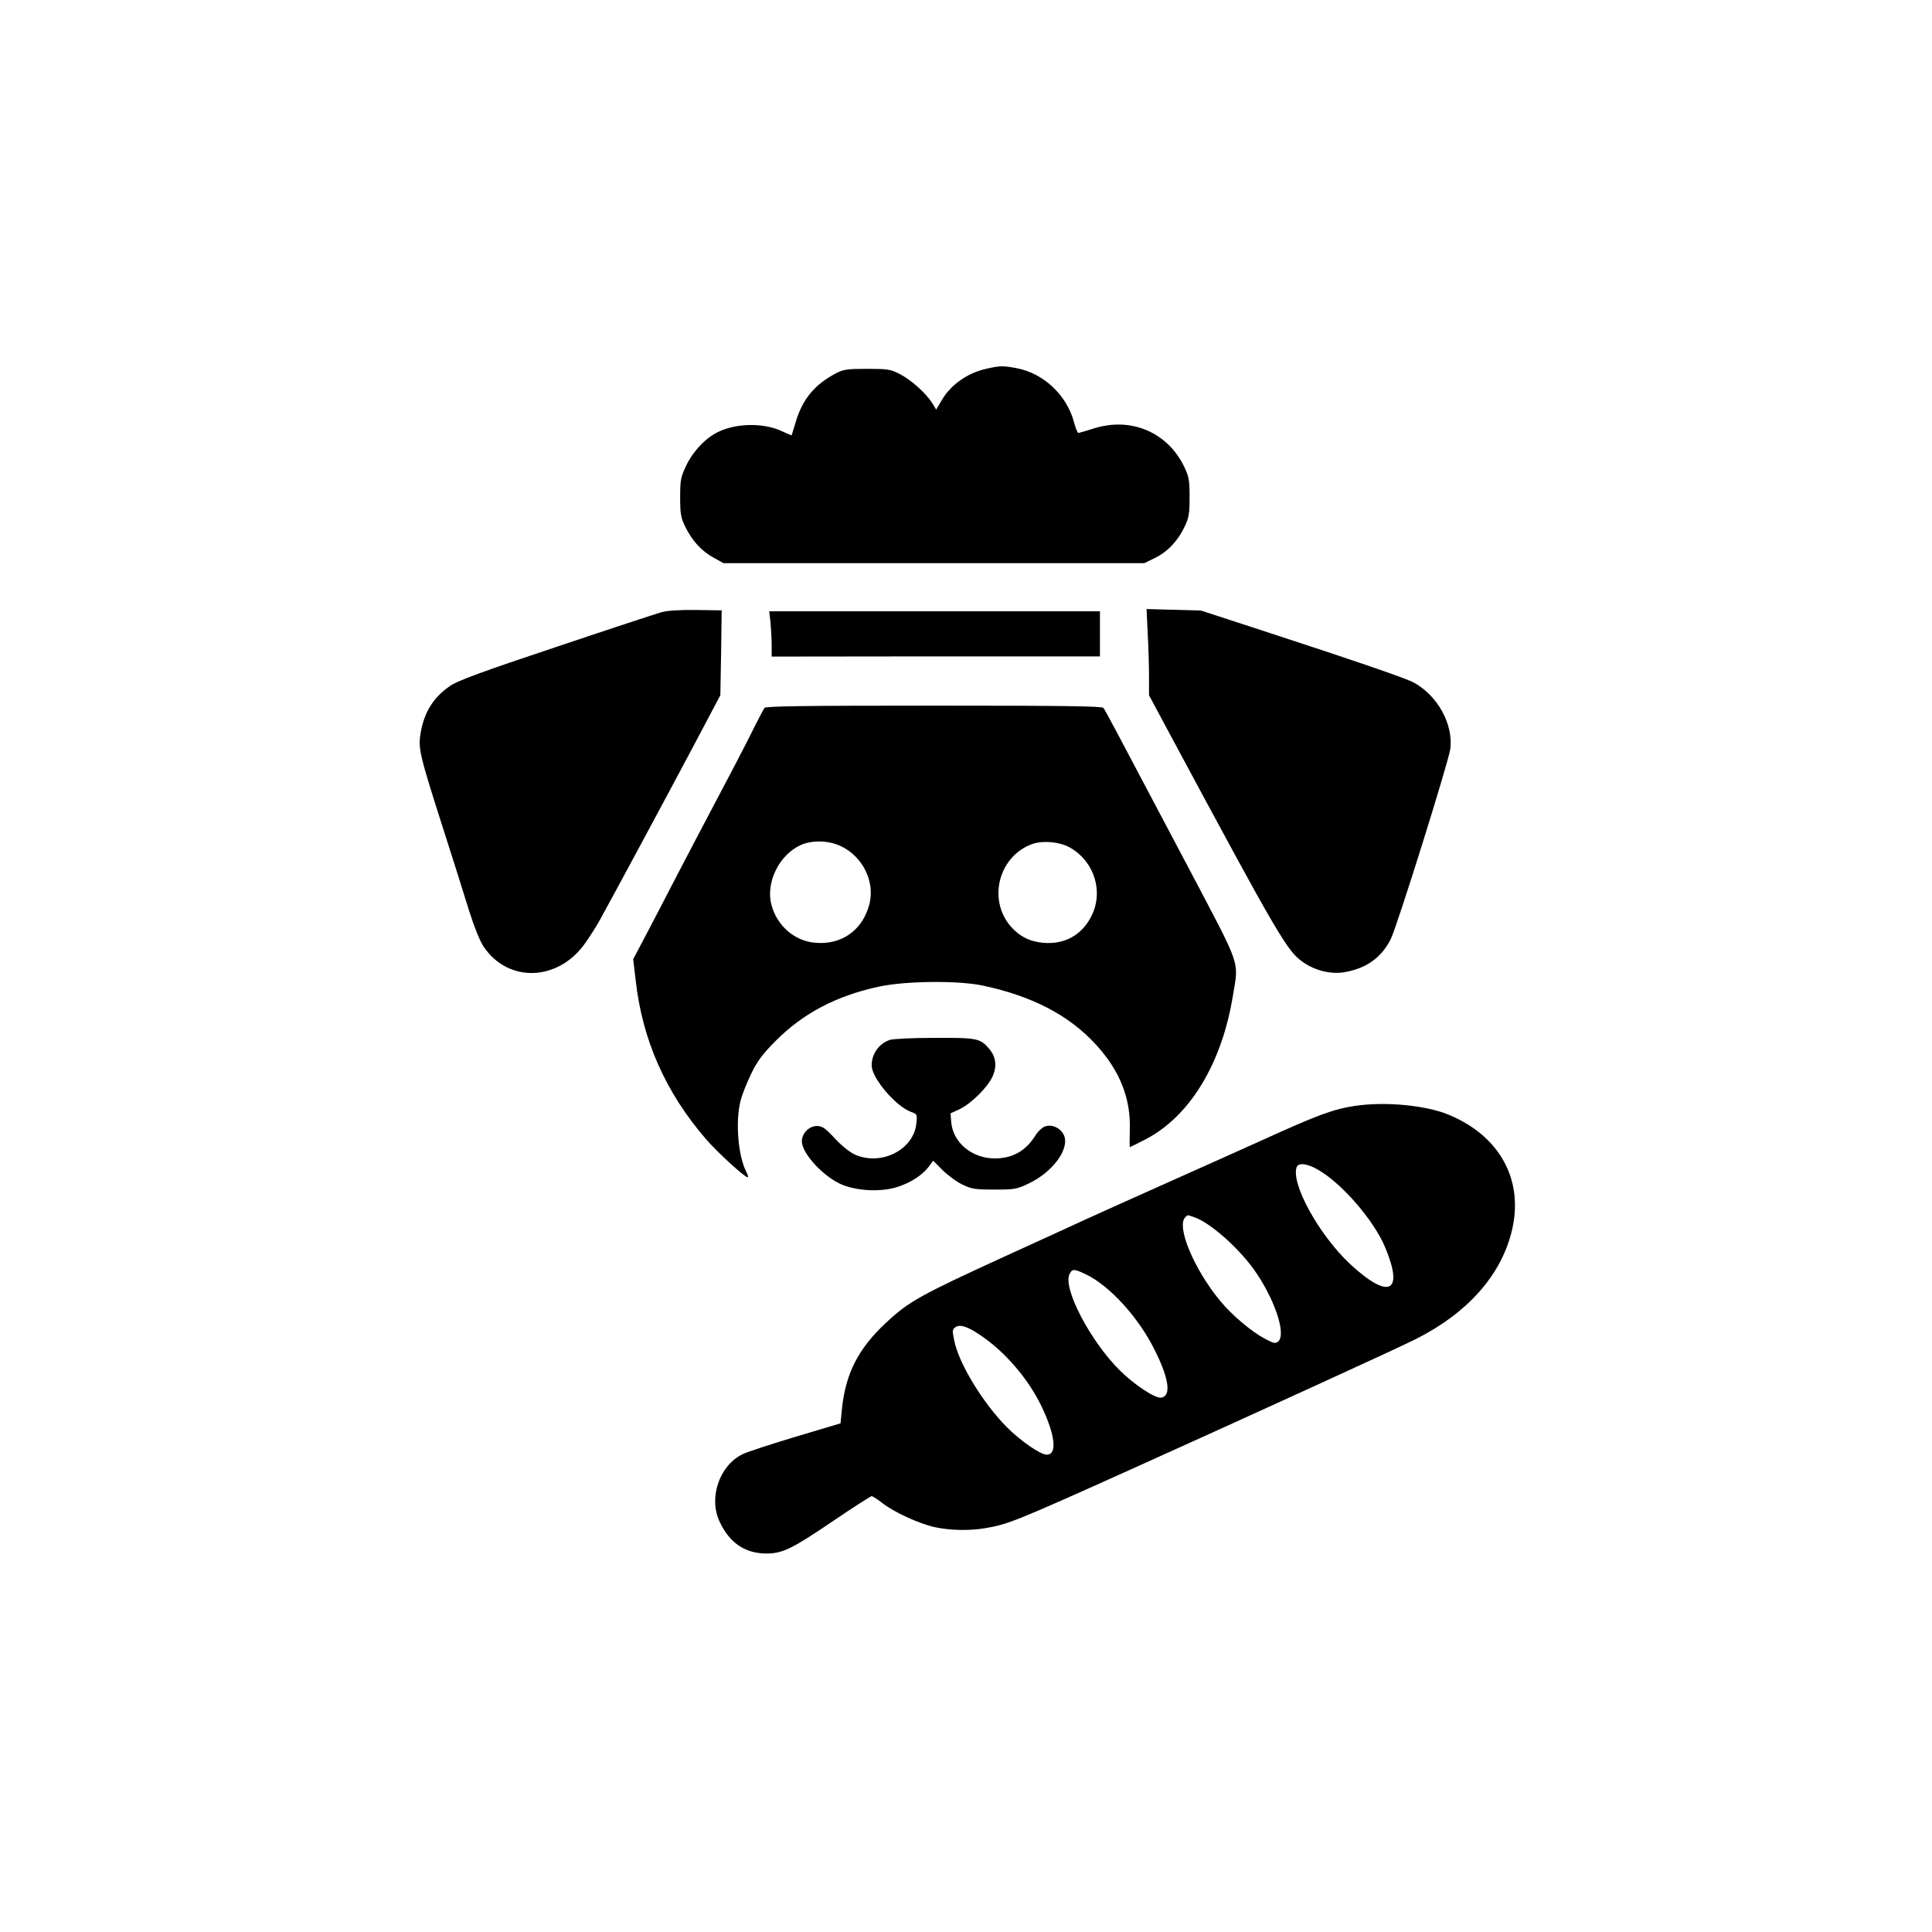
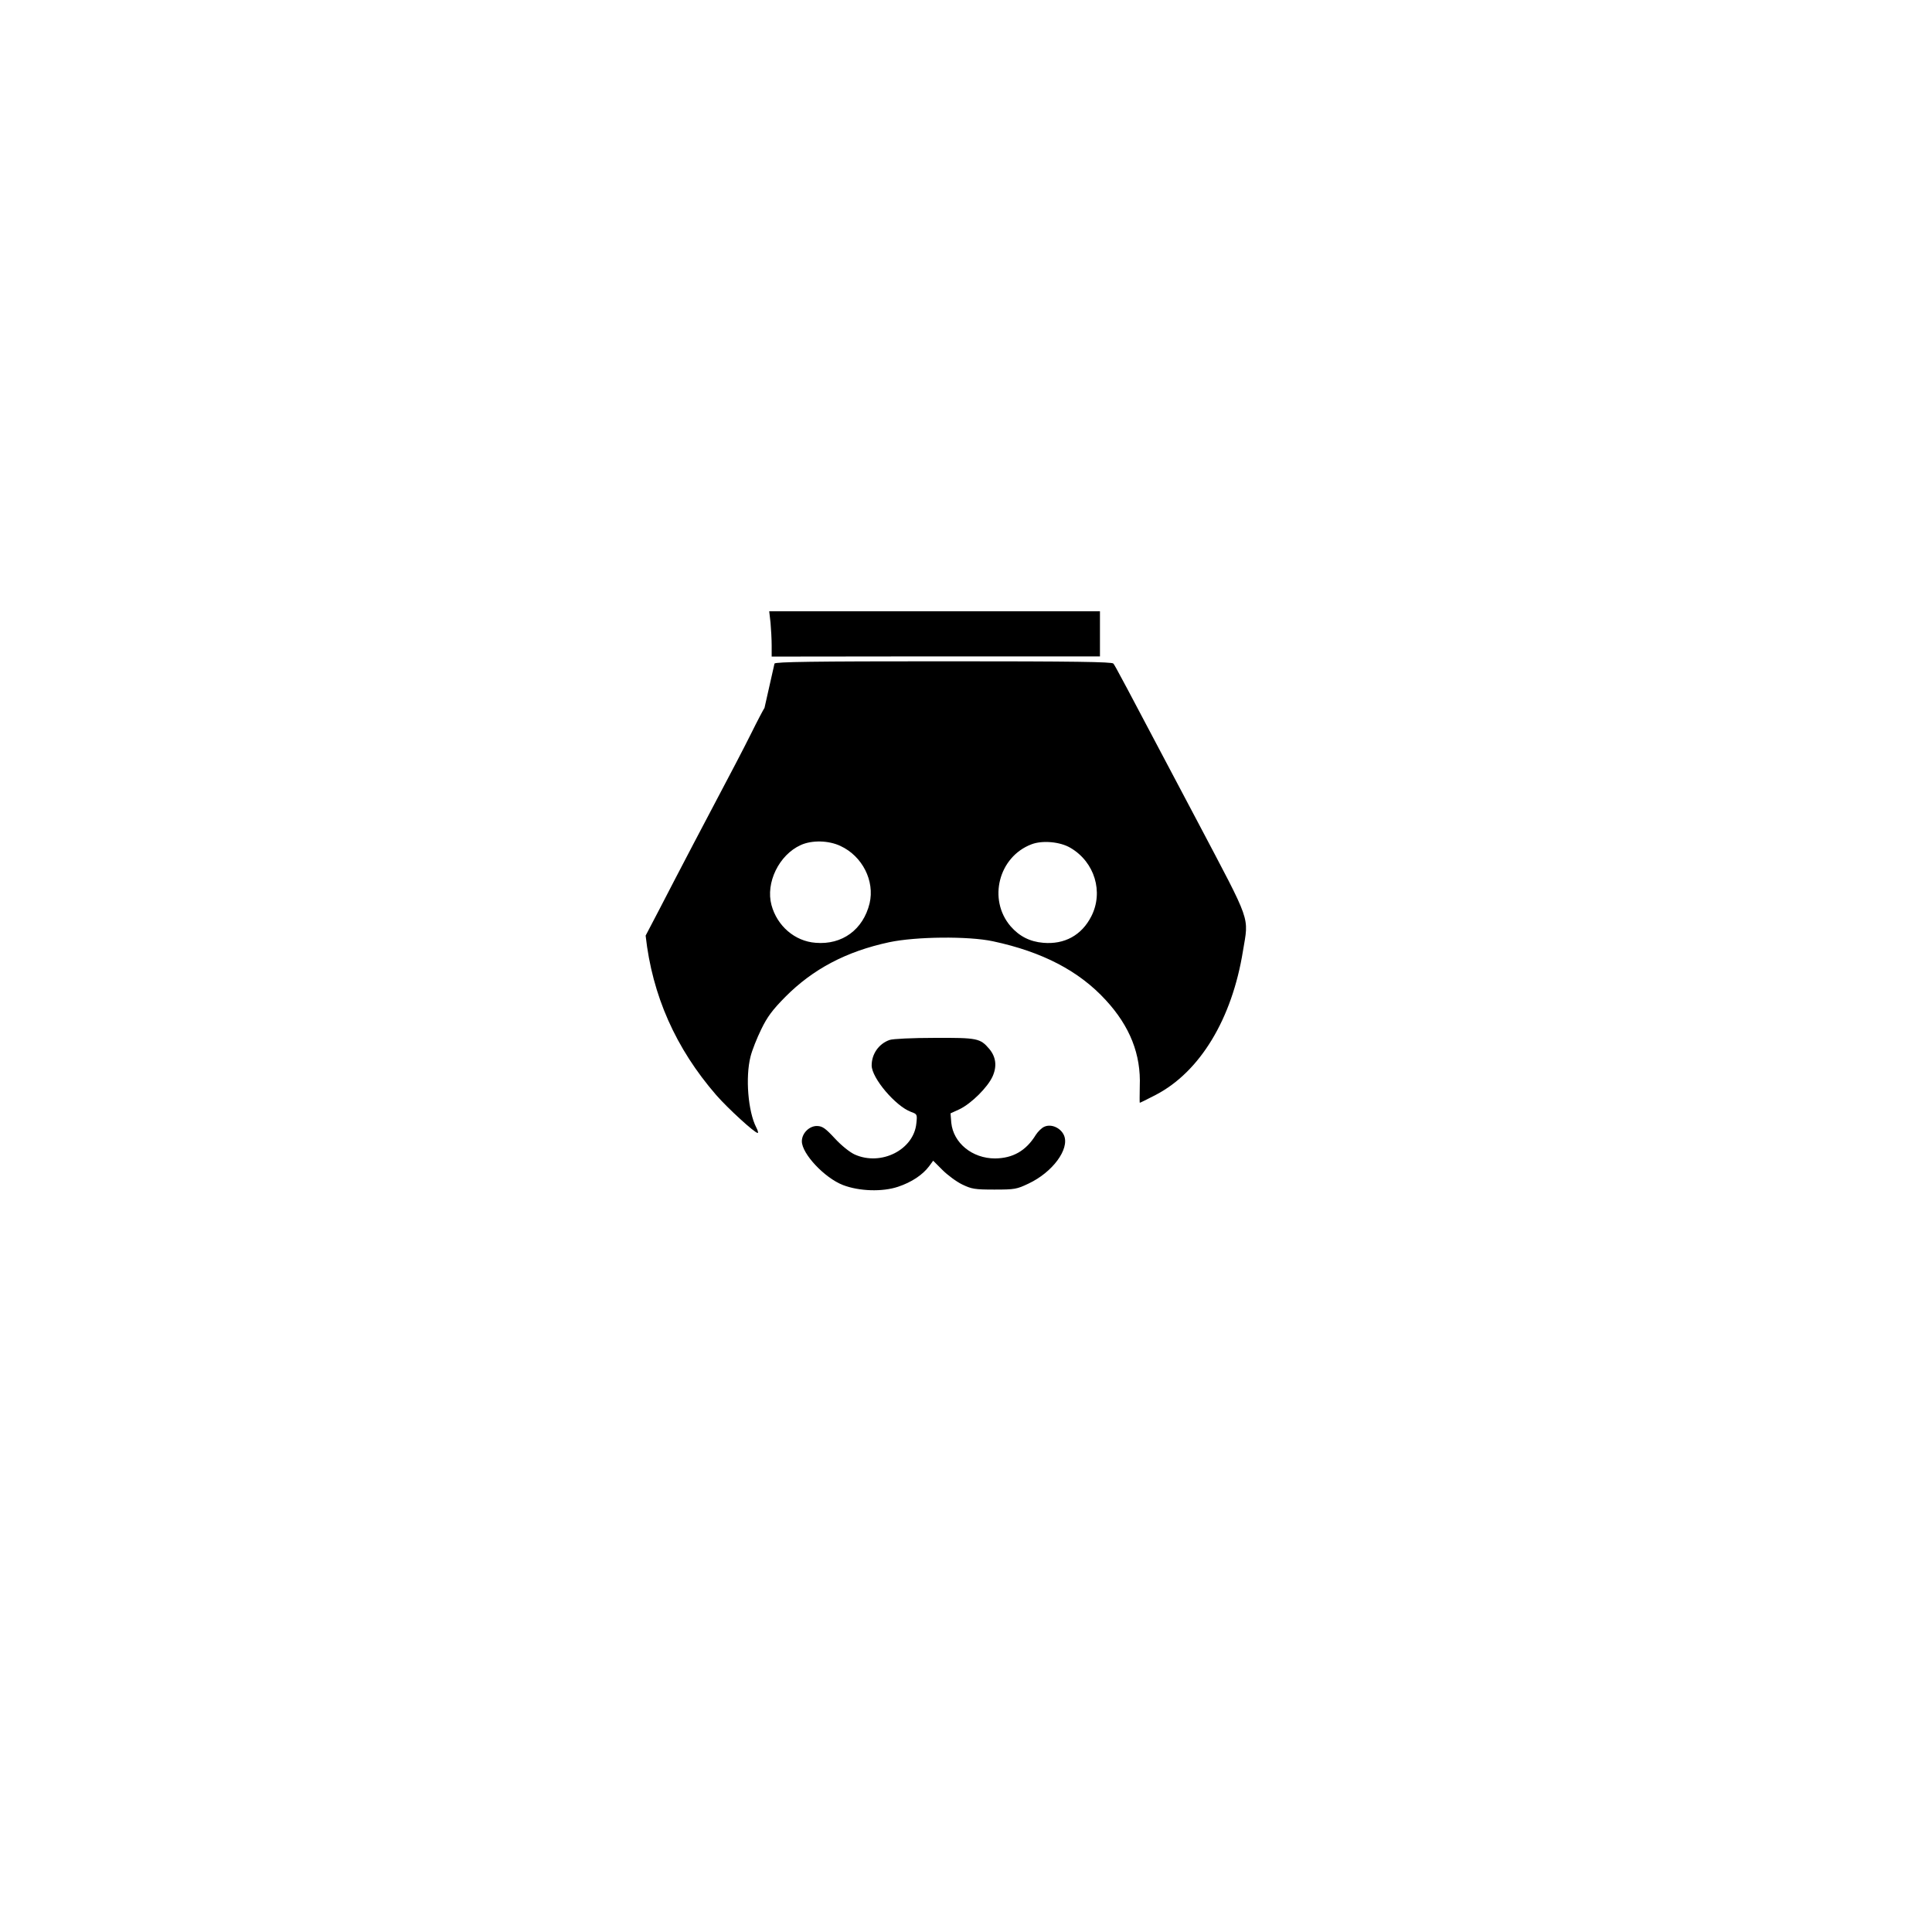
<svg xmlns="http://www.w3.org/2000/svg" version="1.0" width="1024pt" height="1024pt" viewBox="0 0 1024 1024" preserveAspectRatio="xMidYMid meet">
  <g transform="translate(0,1024) scale(0.1,-0.1)" fill="#000000" stroke="none">
-     <path d="M5230 8286 c-102 -22 -192 -86 -239 -168 l-29 -49 -20 33 c-33 53 -112 124 -172 155 -51 26 -63 28 -175 28 -107 0 -125 -3 -165 -24 -112 -59 -176 -136 -212 -256 -11 -38 -22 -71 -22 -72 -1 -1 -21 7 -44 18 -98 49 -245 48 -345 0 -67 -32 -135 -104 -170 -179 -29 -61 -32 -75 -32 -167 0 -87 3 -107 26 -155 36 -74 86 -130 150 -165 l54 -30 1115 0 1115 0 57 28 c67 33 121 90 157 166 23 49 26 69 26 156 0 87 -3 107 -26 156 -88 188 -285 272 -485 207 -38 -12 -73 -22 -78 -23 -5 0 -15 25 -23 55 -37 144 -162 263 -307 289 -71 13 -85 13 -156 -3z" />
-     <path d="M3505 6995 c-27 -8 -278 -90 -557 -184 -387 -129 -520 -178 -560 -205 -88 -59 -139 -138 -158 -248 -15 -83 -7 -116 115 -498 52 -162 115 -361 140 -443 28 -89 59 -166 78 -194 131 -195 397 -185 540 20 24 34 59 89 77 122 74 134 361 667 495 920 l143 270 4 225 3 225 -135 2 c-91 1 -151 -3 -185 -12z" />
-     <path d="M6083 6883 c4 -70 7 -173 7 -228 l0 -100 118 -220 c568 -1057 613 -1134 696 -1193 66 -47 152 -68 227 -54 113 21 191 77 240 174 33 65 307 941 316 1009 16 132 -68 283 -195 352 -45 24 -335 123 -872 298 l-255 83 -144 4 -144 4 6 -129z" />
    <path d="M4084 6939 c3 -34 6 -88 6 -120 l0 -59 870 1 870 0 0 120 0 119 -876 0 -877 0 7 -61z" />
-     <path d="M4052 6488 c-5 -7 -38 -69 -72 -138 -34 -69 -120 -233 -190 -365 -70 -132 -166 -316 -215 -410 -48 -93 -117 -226 -153 -294 l-66 -125 13 -110 c35 -317 159 -597 374 -845 62 -71 204 -201 220 -201 4 0 1 13 -8 30 -43 84 -58 265 -30 375 8 33 34 98 57 145 32 66 59 102 127 171 147 148 323 241 551 290 141 30 420 33 550 5 262 -56 456 -157 598 -312 128 -139 187 -288 180 -457 -1 -48 -1 -87 0 -87 2 0 41 19 85 42 234 122 404 402 462 763 31 187 47 139 -238 680 -411 778 -438 829 -449 843 -8 9 -200 12 -898 12 -698 0 -890 -3 -898 -12z m403 -732 c116 -54 182 -185 154 -304 -34 -139 -145 -221 -286 -209 -110 8 -204 89 -234 200 -32 118 40 266 155 318 59 27 148 25 211 -5z m1219 -10 c128 -75 176 -234 110 -363 -51 -100 -142 -150 -255 -140 -71 6 -127 35 -173 88 -121 142 -63 368 111 434 57 22 152 14 207 -19z" />
+     <path d="M4052 6488 c-5 -7 -38 -69 -72 -138 -34 -69 -120 -233 -190 -365 -70 -132 -166 -316 -215 -410 -48 -93 -117 -226 -153 -294 c35 -317 159 -597 374 -845 62 -71 204 -201 220 -201 4 0 1 13 -8 30 -43 84 -58 265 -30 375 8 33 34 98 57 145 32 66 59 102 127 171 147 148 323 241 551 290 141 30 420 33 550 5 262 -56 456 -157 598 -312 128 -139 187 -288 180 -457 -1 -48 -1 -87 0 -87 2 0 41 19 85 42 234 122 404 402 462 763 31 187 47 139 -238 680 -411 778 -438 829 -449 843 -8 9 -200 12 -898 12 -698 0 -890 -3 -898 -12z m403 -732 c116 -54 182 -185 154 -304 -34 -139 -145 -221 -286 -209 -110 8 -204 89 -234 200 -32 118 40 266 155 318 59 27 148 25 211 -5z m1219 -10 c128 -75 176 -234 110 -363 -51 -100 -142 -150 -255 -140 -71 6 -127 35 -173 88 -121 142 -63 368 111 434 57 22 152 14 207 -19z" />
    <path d="M4715 4728 c-57 -20 -95 -74 -95 -135 0 -67 127 -216 208 -246 33 -12 34 -13 29 -60 -13 -141 -187 -229 -327 -166 -26 12 -70 47 -105 85 -51 55 -66 65 -94 66 -41 1 -81 -38 -81 -81 0 -66 120 -194 218 -232 86 -33 209 -37 292 -9 72 24 130 63 164 108 l22 30 49 -49 c27 -27 74 -62 105 -77 50 -24 66 -27 170 -27 109 0 119 2 182 32 127 60 217 182 188 254 -17 41 -68 64 -105 47 -14 -6 -34 -26 -45 -43 -52 -85 -122 -124 -216 -125 -121 0 -221 82 -232 189 l-4 50 48 22 c62 30 149 116 175 174 24 54 18 103 -18 146 -48 56 -63 59 -290 58 -118 0 -221 -5 -238 -11z" />
-     <path d="M7185 4379 c-116 -17 -196 -46 -495 -182 -91 -41 -313 -141 -495 -222 -181 -81 -382 -171 -445 -200 -63 -29 -250 -115 -415 -190 -461 -211 -518 -243 -639 -356 -148 -138 -215 -270 -234 -461 l-7 -72 -241 -72 c-133 -40 -259 -81 -281 -93 -121 -61 -178 -231 -119 -356 52 -112 134 -168 246 -169 88 0 136 23 364 178 102 69 191 126 196 126 5 0 31 -16 57 -37 65 -50 199 -111 281 -128 80 -17 186 -19 268 -4 118 20 164 39 764 309 659 297 1425 647 1515 693 270 136 447 333 506 565 70 273 -59 512 -336 625 -121 49 -331 69 -490 46z m-199 -339 c125 -71 296 -268 355 -410 102 -242 21 -281 -186 -89 -164 154 -315 427 -282 514 10 24 57 18 113 -15z m-655 -252 c78 -26 223 -152 308 -267 113 -154 182 -353 135 -392 -14 -11 -24 -9 -69 15 -72 38 -174 124 -237 200 -140 169 -234 396 -186 444 14 14 8 14 49 0z m-576 -302 c126 -60 280 -229 365 -401 77 -154 89 -245 34 -253 -32 -4 -143 69 -220 146 -155 154 -300 432 -266 507 14 31 24 31 87 1z m-563 -320 c133 -88 256 -231 328 -379 73 -153 85 -257 28 -257 -34 0 -139 73 -213 147 -128 131 -252 335 -277 456 -11 53 -11 60 5 72 24 17 62 6 129 -39z" />
  </g>
</svg>